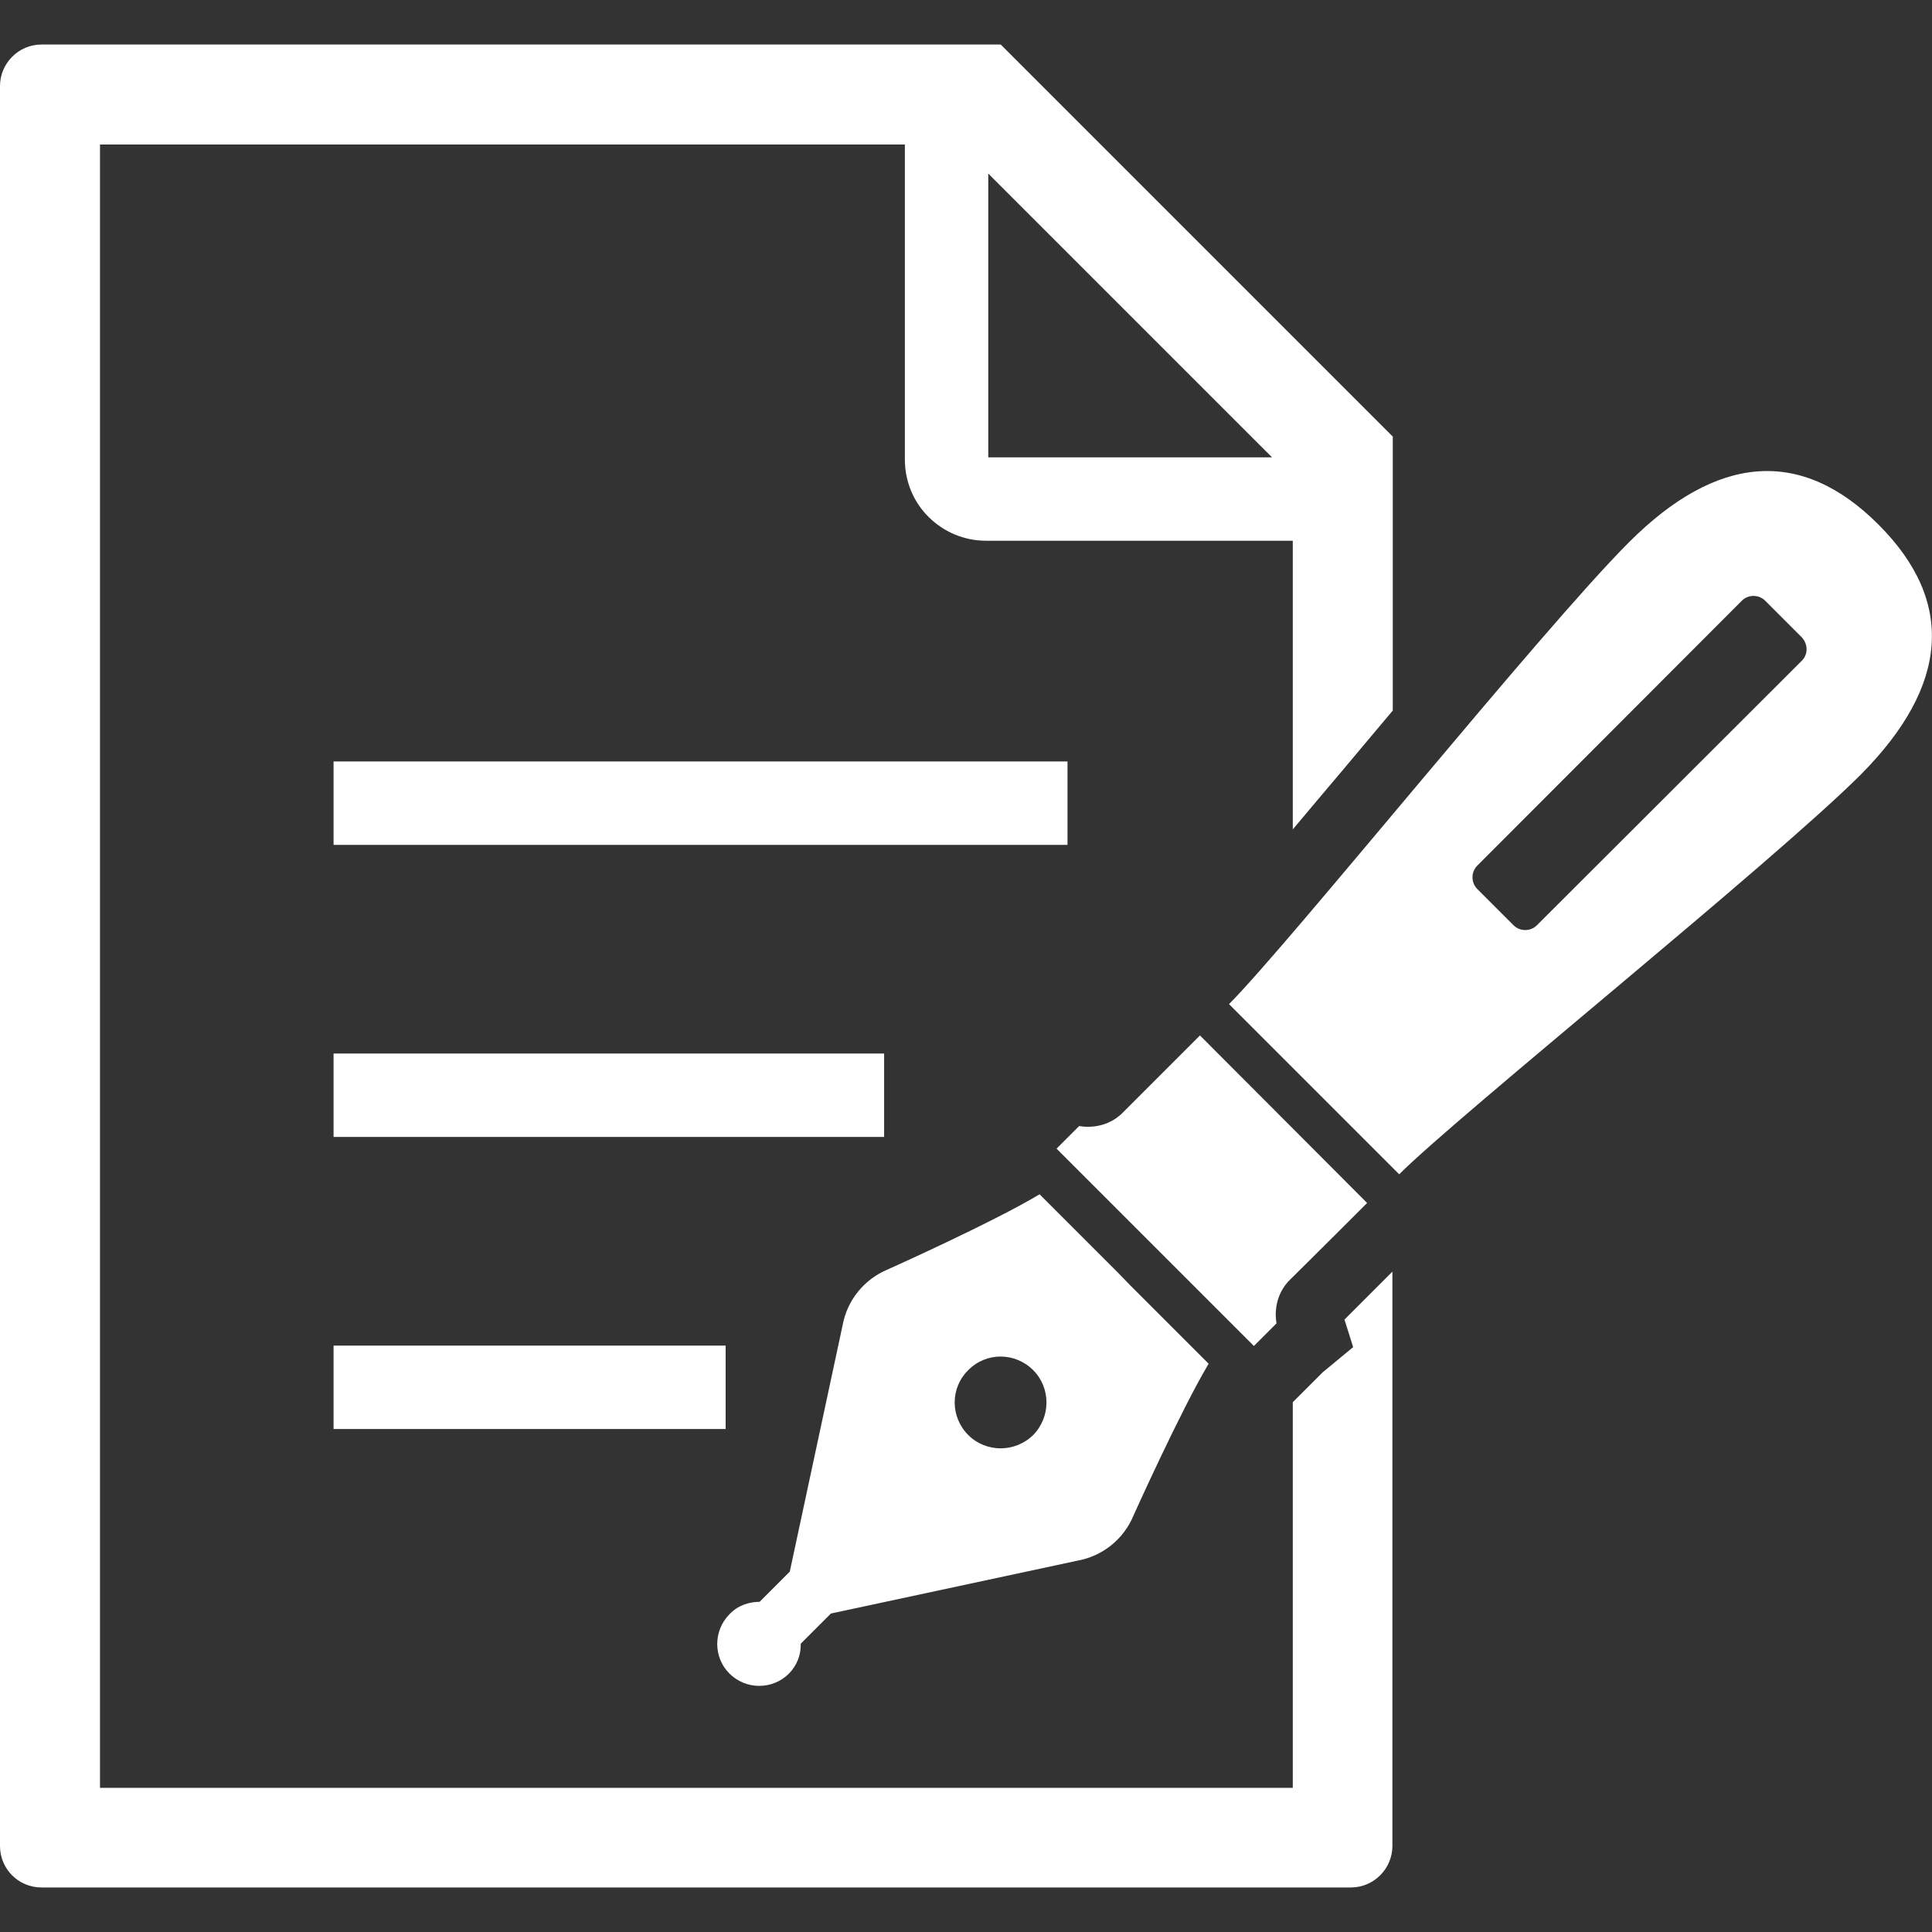
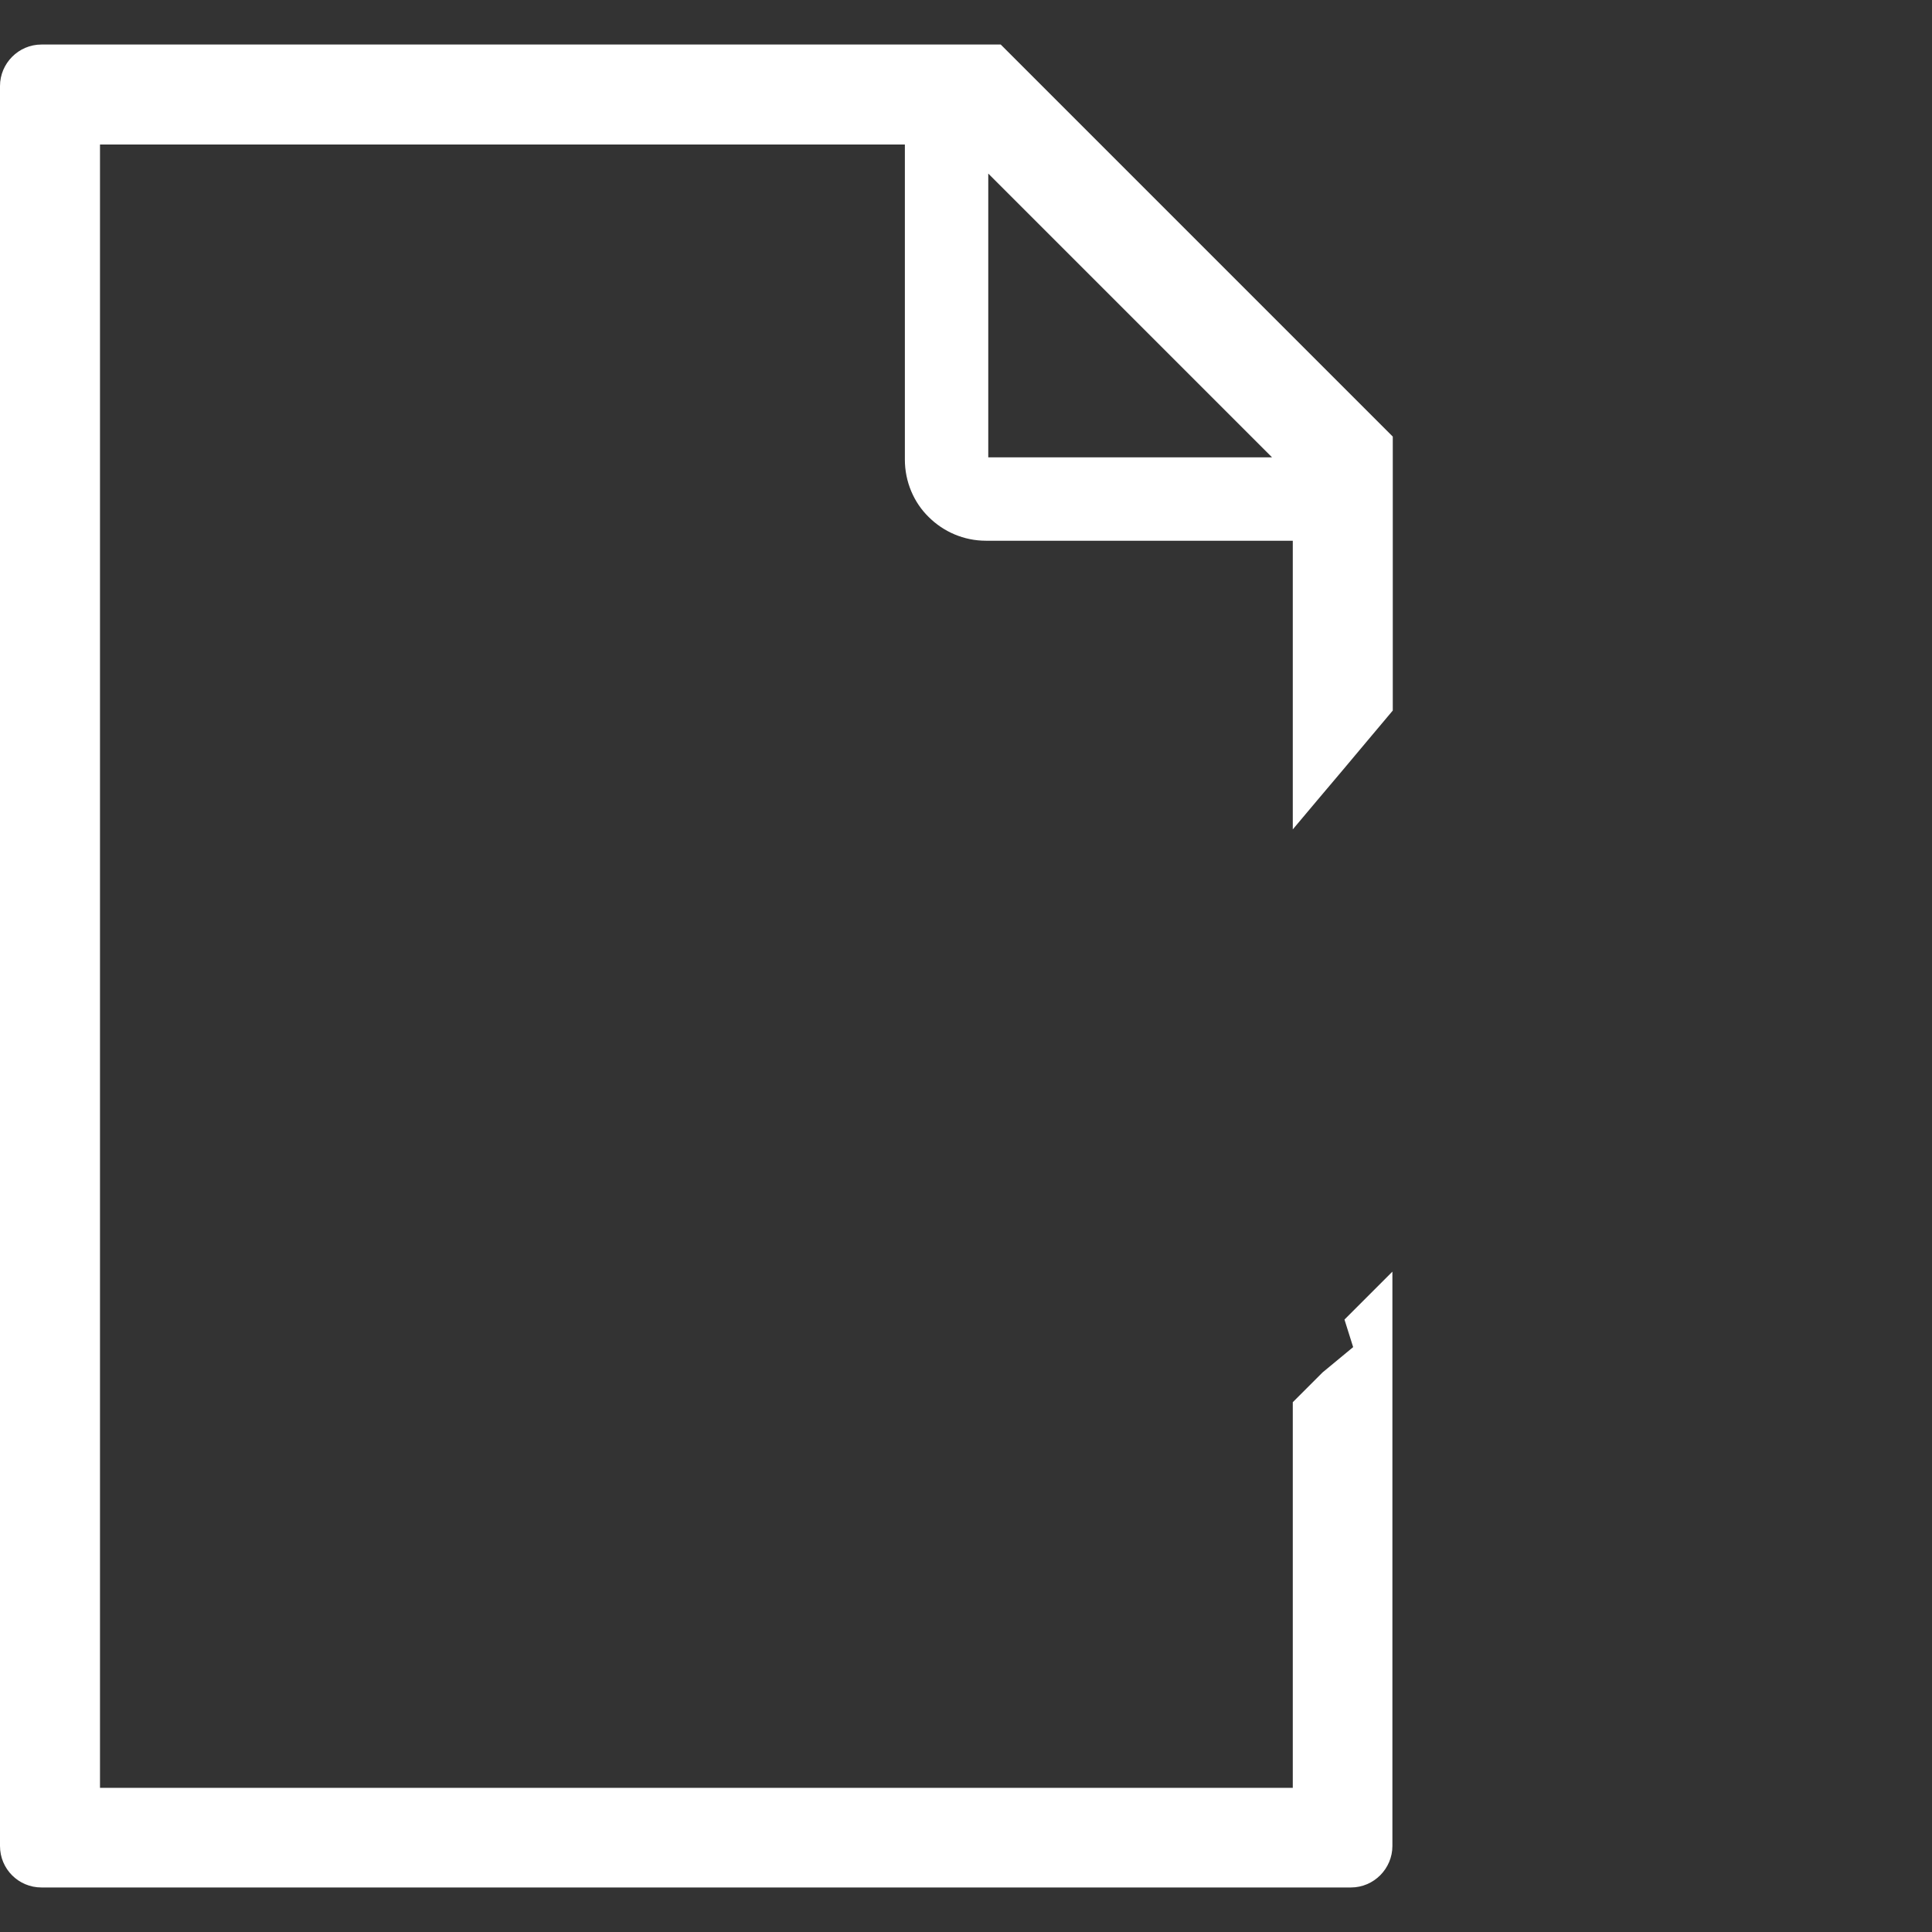
<svg xmlns="http://www.w3.org/2000/svg" id="_x32_" viewBox="0 0 512 512">
  <rect x="0" y="0" width="512" height="512" fill="#333333" stroke="none" />
  <style>.st0{fill:#fff}</style>
-   <path class="st0" d="M209 443.6c2.2-2.2 3.3-5.1 3.2-8l8-8 65.3-14c6.7-1.2 12.3-5.7 14.9-12 0 0 12.4-27.6 19.9-40.2l-20.8-20.8-3.2-3.3-20.8-20.8c-12.5 7.5-40.2 19.9-40.2 19.9-6.3 2.6-10.8 8.2-12 14.8l-14 65.3-8 8c-2.9 0-5.8 1-8 3.3-4.3 4.4-4.3 11.4 0 15.7s11.3 4.4 15.7.1zm47.6-80.5c4.7-4.8 12.4-4.8 17.2 0 4.7 4.7 4.7 12.4 0 17.2-4.8 4.7-12.5 4.7-17.2 0-4.8-4.8-4.8-12.5 0-17.2zm105.7-44.3L318 274.4l-20.5 20.5c-5 5-11.5 3.5-11.5 3.5l-6 6 21 21 5 5 26.3 26.3 6-6s-1.5-6.5 3.5-11.5c5-4.9 20.5-20.4 20.5-20.4zM497.8 139c-20.5-20.5-42.8-18.6-66.1 4.7-23.3 23.3-90.2 106.6-106 122.4l45.1 45.1c15.8-15.8 99.1-82.7 122.4-106 23.2-23.4 25.1-45.7 4.6-66.2zm-20.3 36.1l-70.2 70.1c-1.7 1.7-4.5 1.7-6.2 0l-9.6-9.6c-1.7-1.7-1.7-4.5 0-6.2l70.1-70.2c1.7-1.7 4.5-1.7 6.2 0l9.6 9.6c1.8 1.9 1.8 4.6.1 6.3zM88.4 201.8h194.5v22.1H88.4zm0 77.4h145.9v22.1H88.4zm0 77.4h103.9v22.1H88.4z" />
  <path class="st0" d="M358.6 357l-8.1 6.7-7.9 7.9v102.2H26.5V38.3h213.3v83.5c0 5.9 2.4 11.4 6.3 15.2 3.9 3.9 9.3 6.3 15.2 6.3h81.3v76.5c4.3-5.1 8.8-10.5 13.4-15.9 4.3-5.1 8.7-10.4 13.1-15.6v-72.6L265.2 11.8H11c-6.1 0-11 5-11 11v466.4c0 6.1 4.9 11 11 11h347c6.1 0 11-5 11-11V337l-12.7 12.7 2.3 7.3zM261.9 46l75.2 75.2h-75.2V46z" />
</svg>